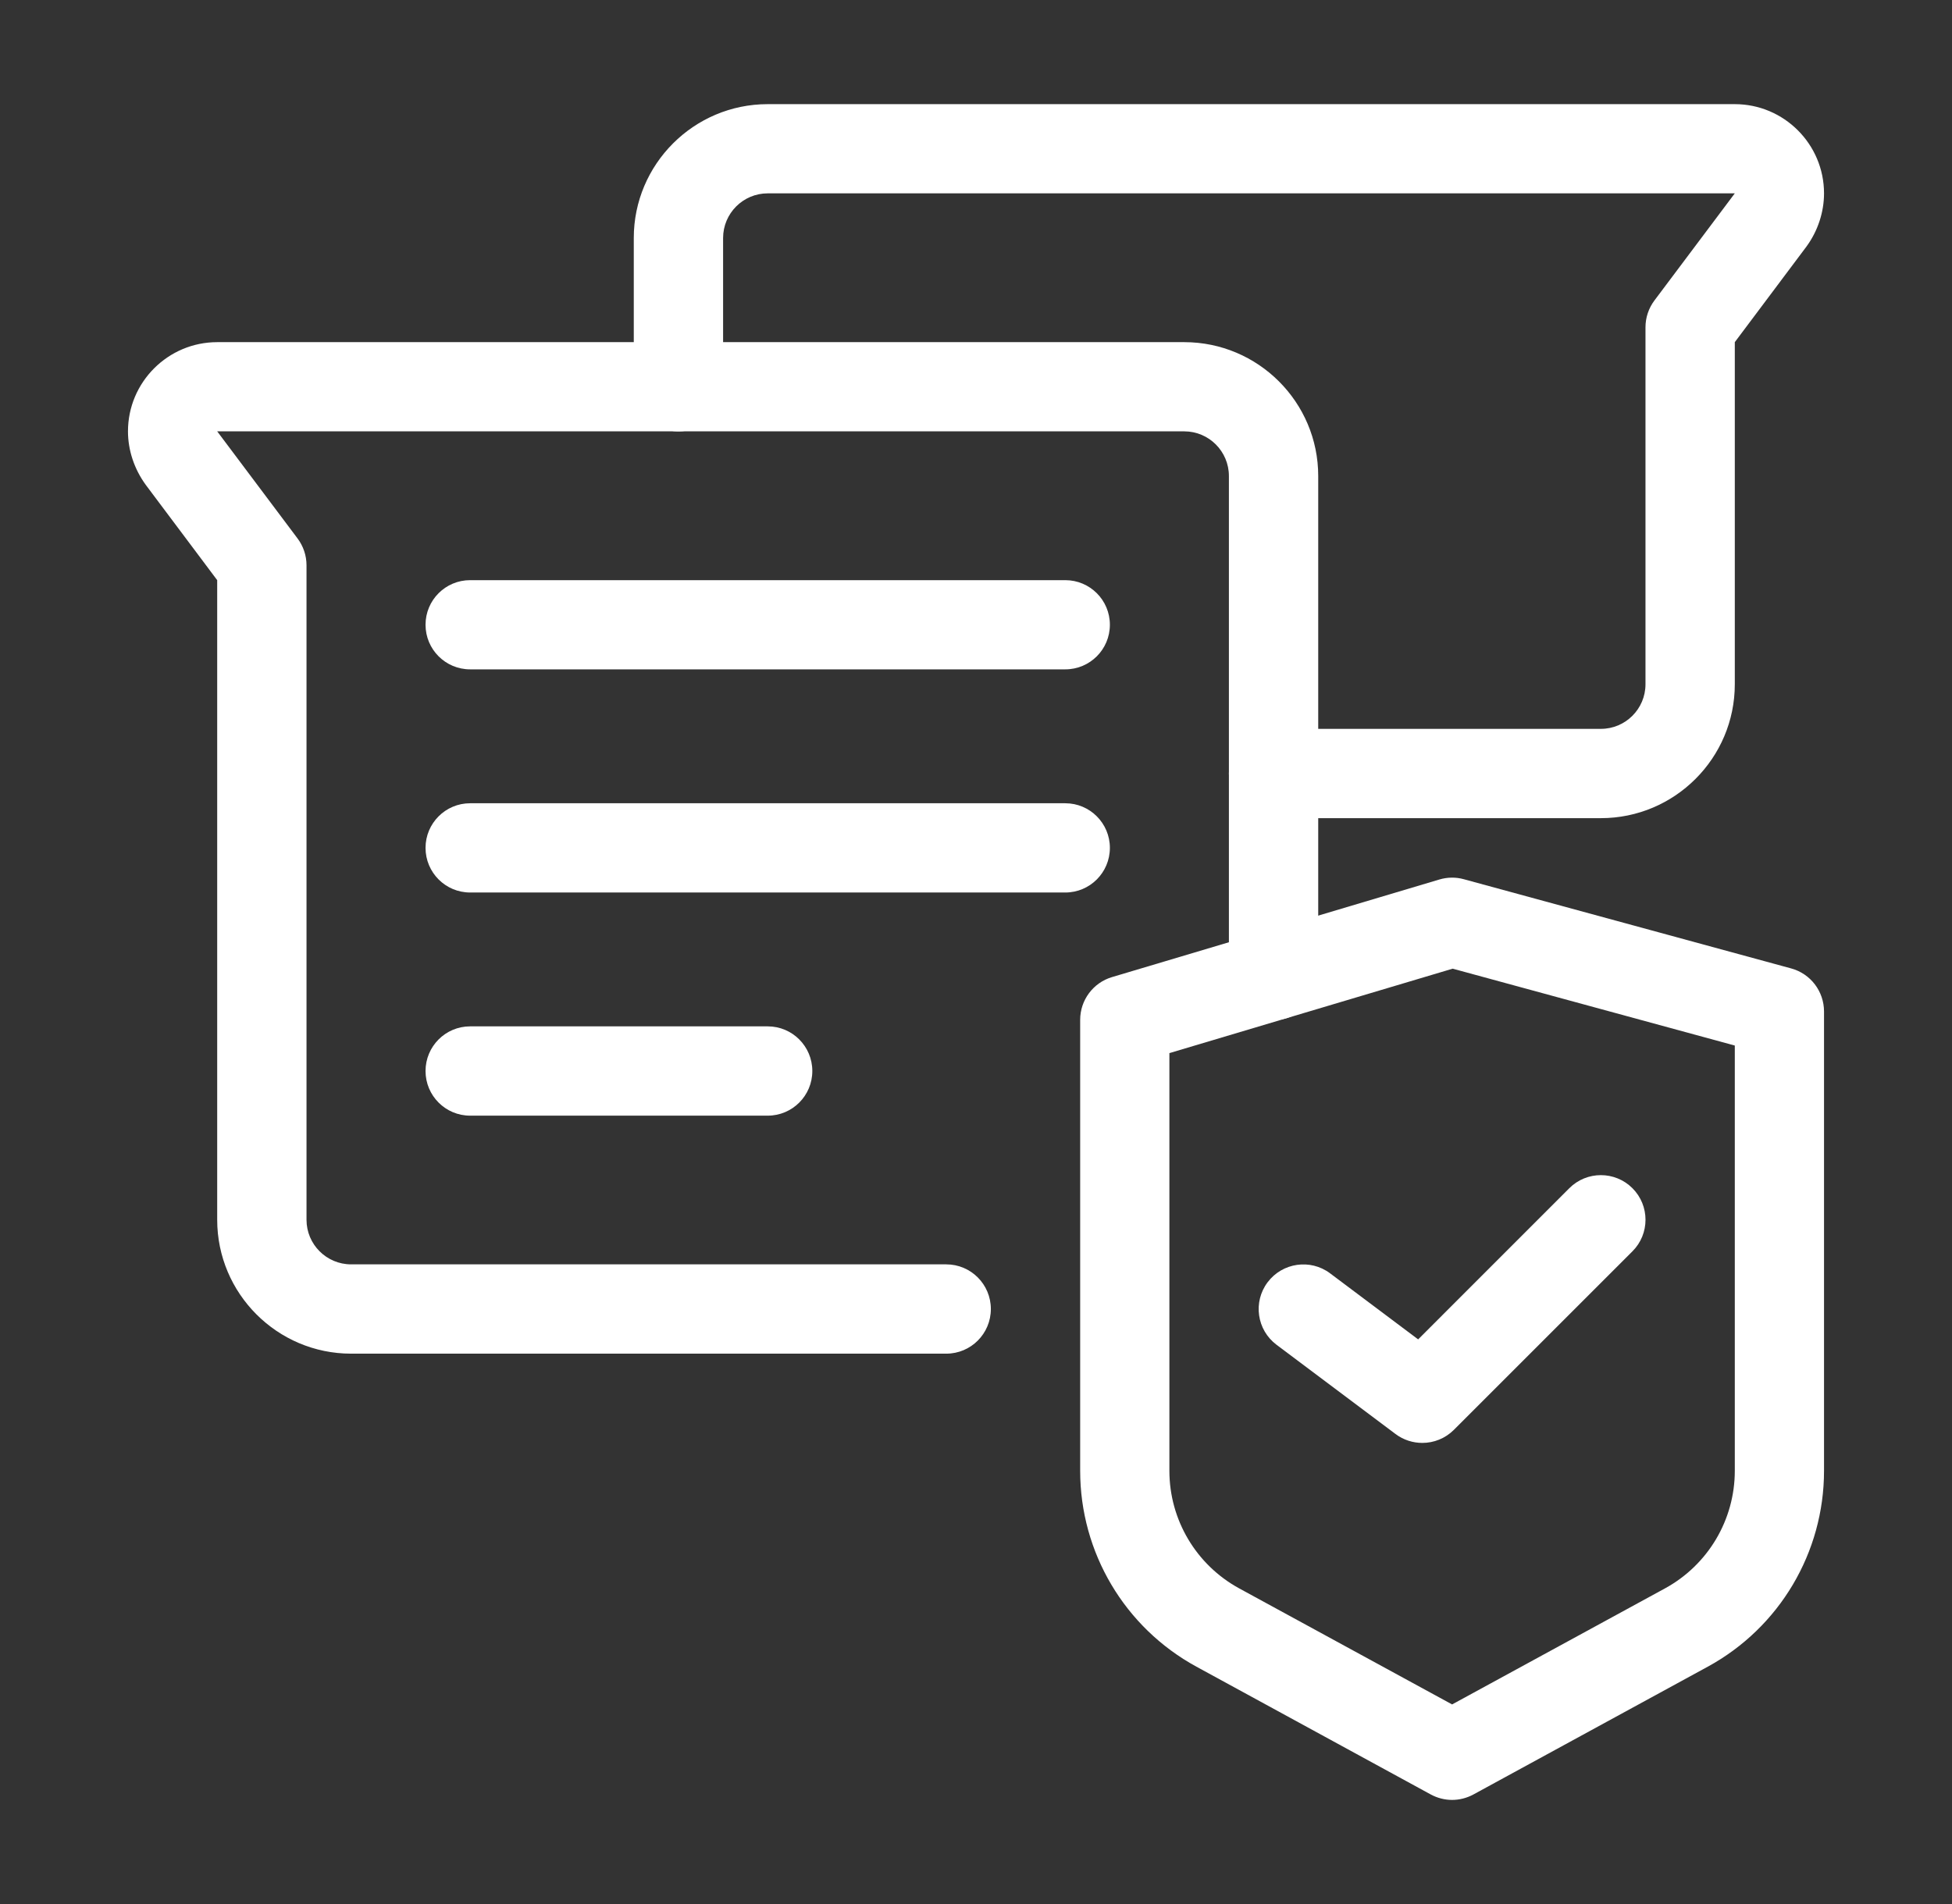
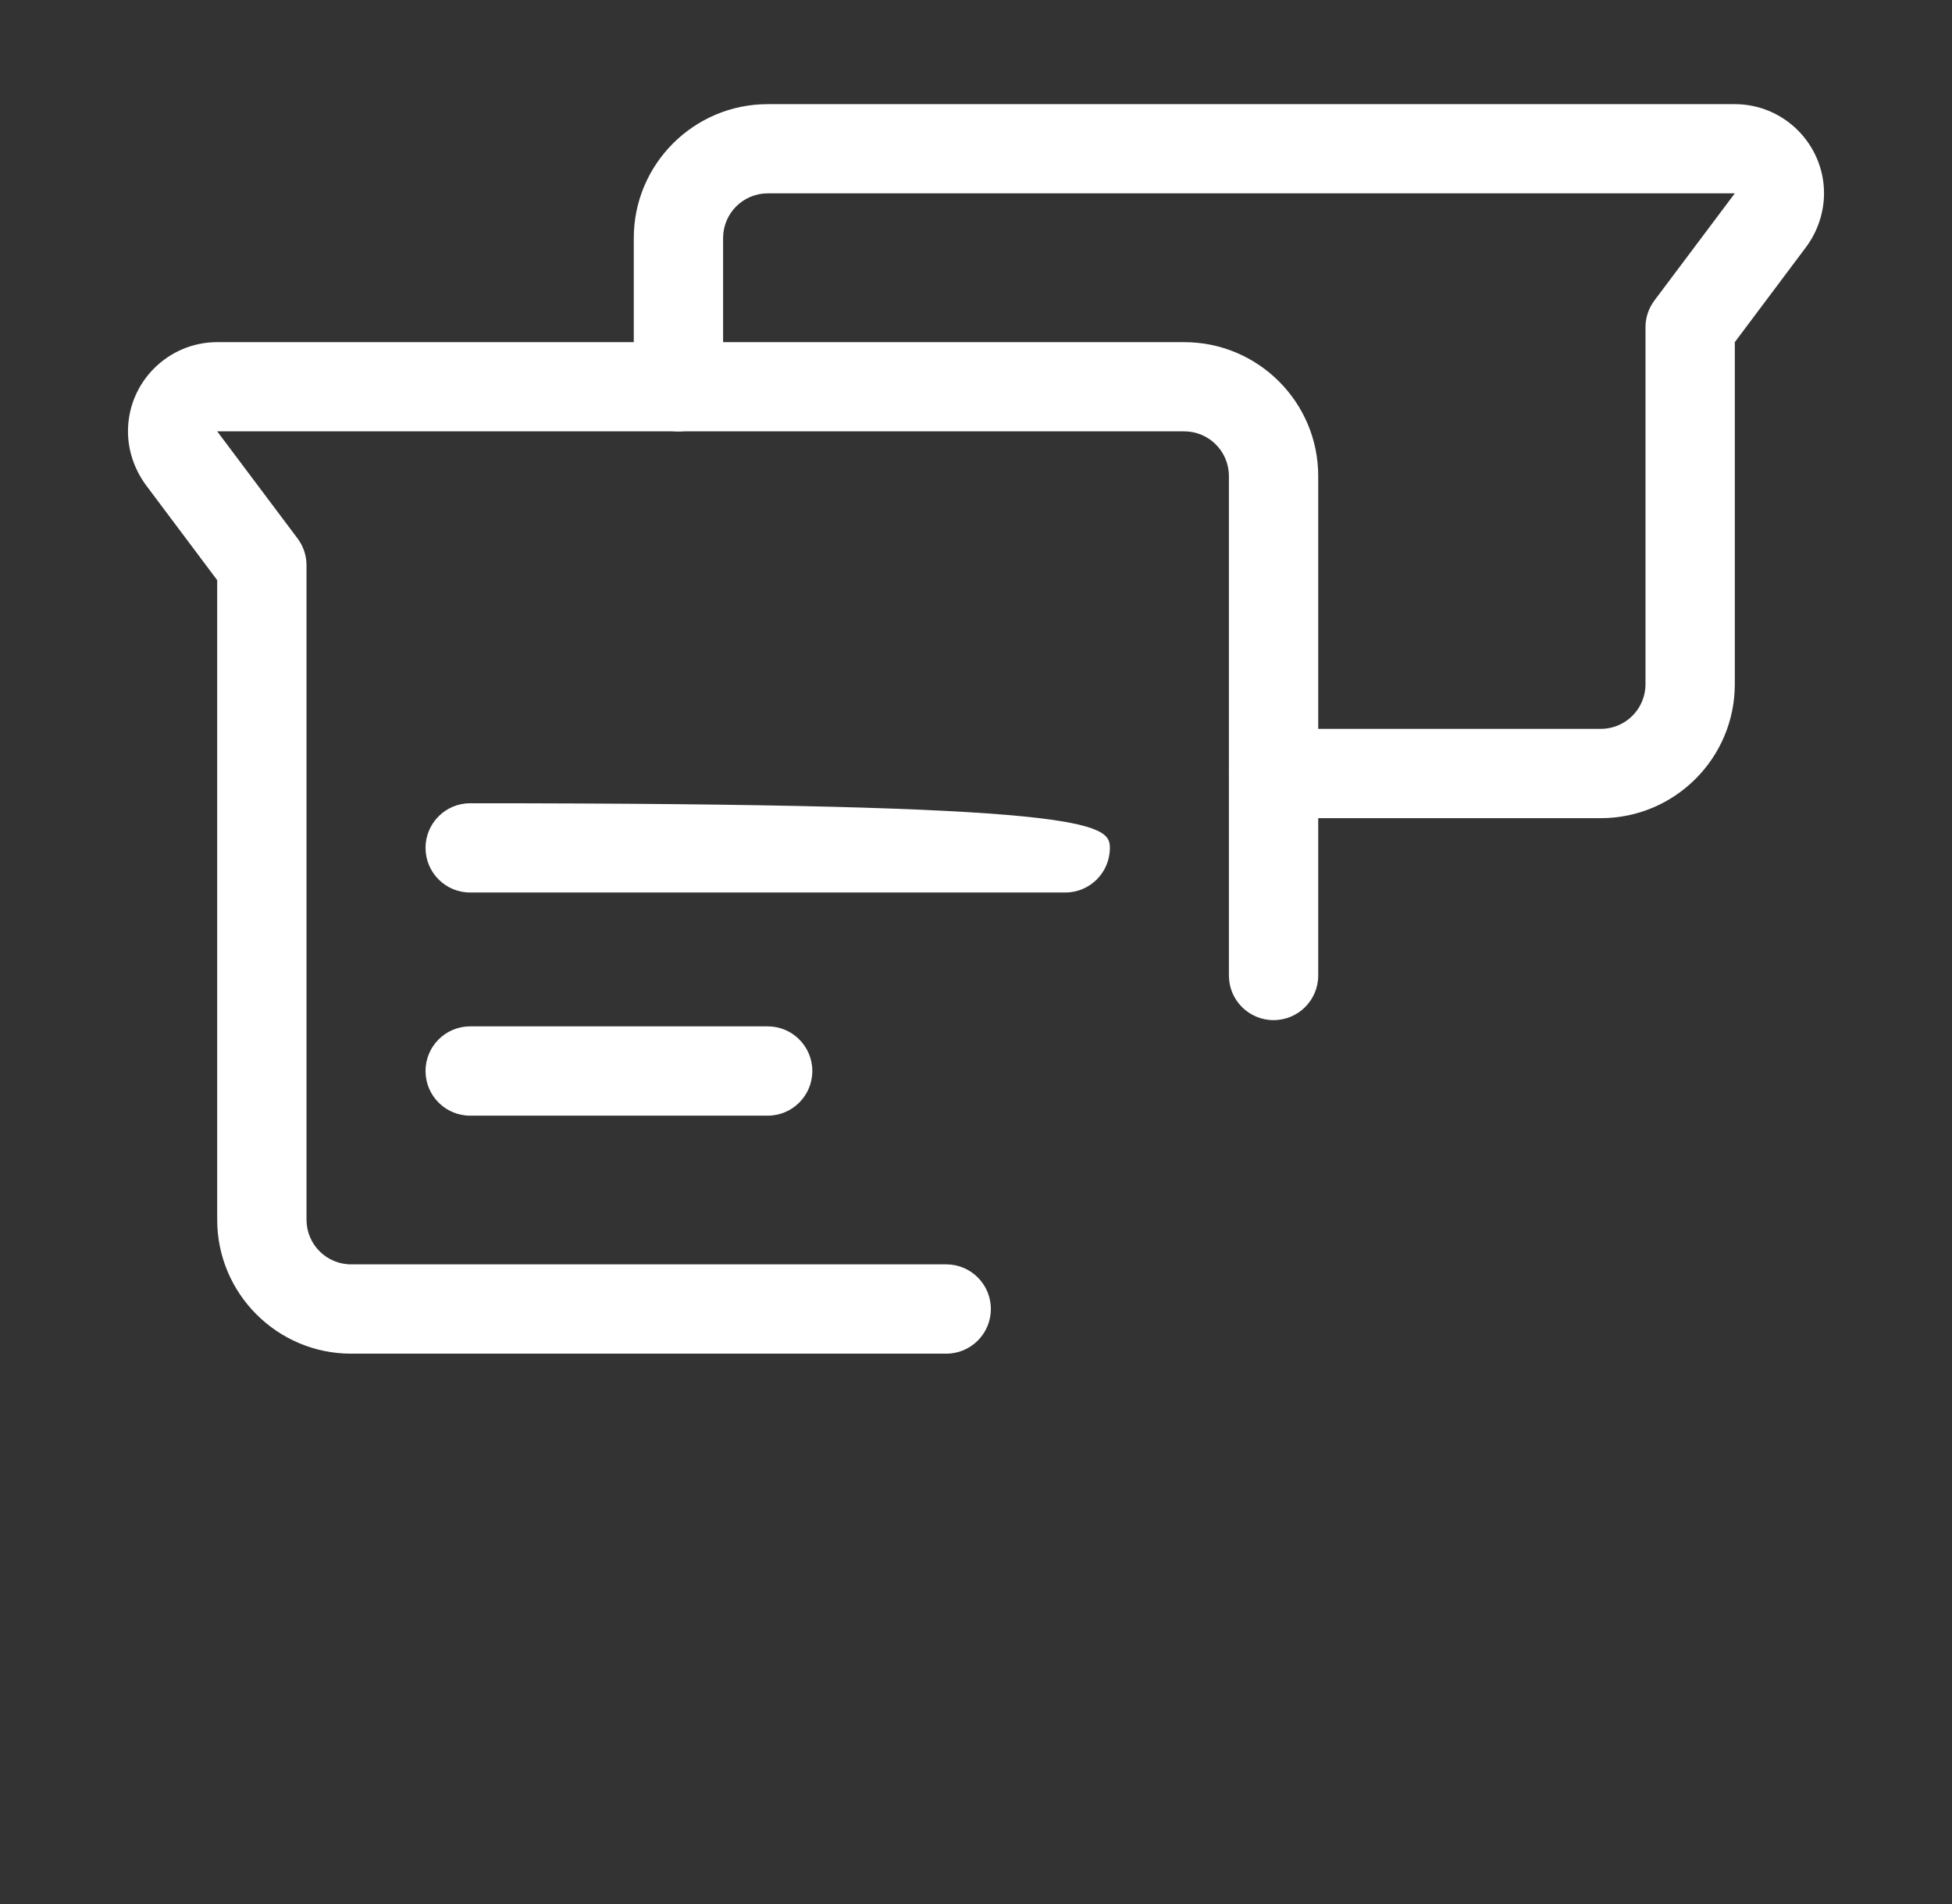
<svg xmlns="http://www.w3.org/2000/svg" width="41" height="40" viewBox="0 0 41 40" fill="none">
  <rect x="0" y="0" width="41" height="40" fill="#333333" stroke="none" />
  <path d="M19.875 28.438H7.375C5.824 28.438 4.562 27.176 4.562 25.625V12.188L3.063 10.188C2.818 9.852 2.688 9.456 2.688 9.062C2.688 8.029 3.529 7.188 4.562 7.188H24.875C26.426 7.188 27.688 8.449 27.688 10V20.494C27.688 21.011 27.268 21.431 26.75 21.431C26.232 21.431 25.812 21.011 25.812 20.494V10C25.812 9.483 25.392 9.062 24.875 9.062H4.562L6.25 11.312C6.372 11.475 6.438 11.672 6.438 11.875V25.625C6.438 26.142 6.858 26.562 7.375 26.562H19.875C20.393 26.562 20.812 26.982 20.812 27.5C20.812 28.018 20.393 28.438 19.875 28.438Z" fill="white" />
  <path d="M33.625 17.188H26.75C26.232 17.188 25.812 16.768 25.812 16.25C25.812 15.732 26.232 15.312 26.75 15.312H33.625C34.142 15.312 34.562 14.892 34.562 14.375V6.875C34.562 6.672 34.628 6.475 34.75 6.312L36.438 4.062H16.125C15.608 4.062 15.188 4.483 15.188 5V8.126C15.188 8.643 14.768 9.063 14.25 9.063C13.732 9.063 13.312 8.643 13.312 8.126V5C13.312 3.449 14.574 2.188 16.125 2.188H36.438C37.471 2.188 38.312 3.029 38.312 4.062C38.312 4.456 38.182 4.852 37.945 5.177L36.438 7.188V14.375C36.438 15.926 35.176 17.188 33.625 17.188Z" fill="white" />
-   <path d="M22.375 14.062H9.875C9.357 14.062 8.938 13.643 8.938 13.125C8.938 12.607 9.357 12.188 9.875 12.188H22.375C22.893 12.188 23.312 12.607 23.312 13.125C23.312 13.643 22.893 14.062 22.375 14.062Z" fill="white" />
-   <path d="M22.375 18.75H9.875C9.357 18.75 8.938 18.33 8.938 17.812C8.938 17.295 9.357 16.875 9.875 16.875H22.375C22.893 16.875 23.312 17.295 23.312 17.812C23.312 18.33 22.893 18.75 22.375 18.75Z" fill="white" />
+   <path d="M22.375 18.75H9.875C9.357 18.75 8.938 18.33 8.938 17.812C8.938 17.295 9.357 16.875 9.875 16.875C22.893 16.875 23.312 17.295 23.312 17.812C23.312 18.33 22.893 18.75 22.375 18.75Z" fill="white" />
  <path d="M16.125 23.438H9.875C9.357 23.438 8.938 23.018 8.938 22.5C8.938 21.982 9.357 21.562 9.875 21.562H16.125C16.643 21.562 17.062 21.982 17.062 22.5C17.062 23.018 16.643 23.438 16.125 23.438Z" fill="white" />
-   <path d="M30.5 37.813C30.346 37.813 30.191 37.774 30.051 37.698L25.13 35.014C23.623 34.192 22.688 32.616 22.688 30.899V21.425C22.688 21.011 22.96 20.645 23.357 20.527L30.232 18.477C30.4 18.427 30.578 18.424 30.747 18.471L37.622 20.345C38.03 20.456 38.312 20.827 38.312 21.25V30.899C38.312 32.616 37.377 34.192 35.87 35.014L30.949 37.698C30.809 37.774 30.654 37.813 30.5 37.813ZM24.562 22.124V30.899C24.562 31.929 25.124 32.875 26.028 33.369L30.5 35.807L34.972 33.369C35.876 32.875 36.438 31.929 36.438 30.899V21.965L30.512 20.35L24.562 22.124Z" fill="white" />
-   <path d="M29.875 30.313C29.678 30.313 29.48 30.252 29.312 30.126L26.812 28.251C26.398 27.94 26.314 27.352 26.625 26.938C26.936 26.525 27.524 26.44 27.937 26.75L29.787 28.138L32.962 24.962C33.328 24.596 33.922 24.596 34.288 24.962C34.654 25.328 34.654 25.922 34.288 26.288L30.538 30.038C30.356 30.22 30.116 30.313 29.875 30.313Z" fill="white" />
</svg>